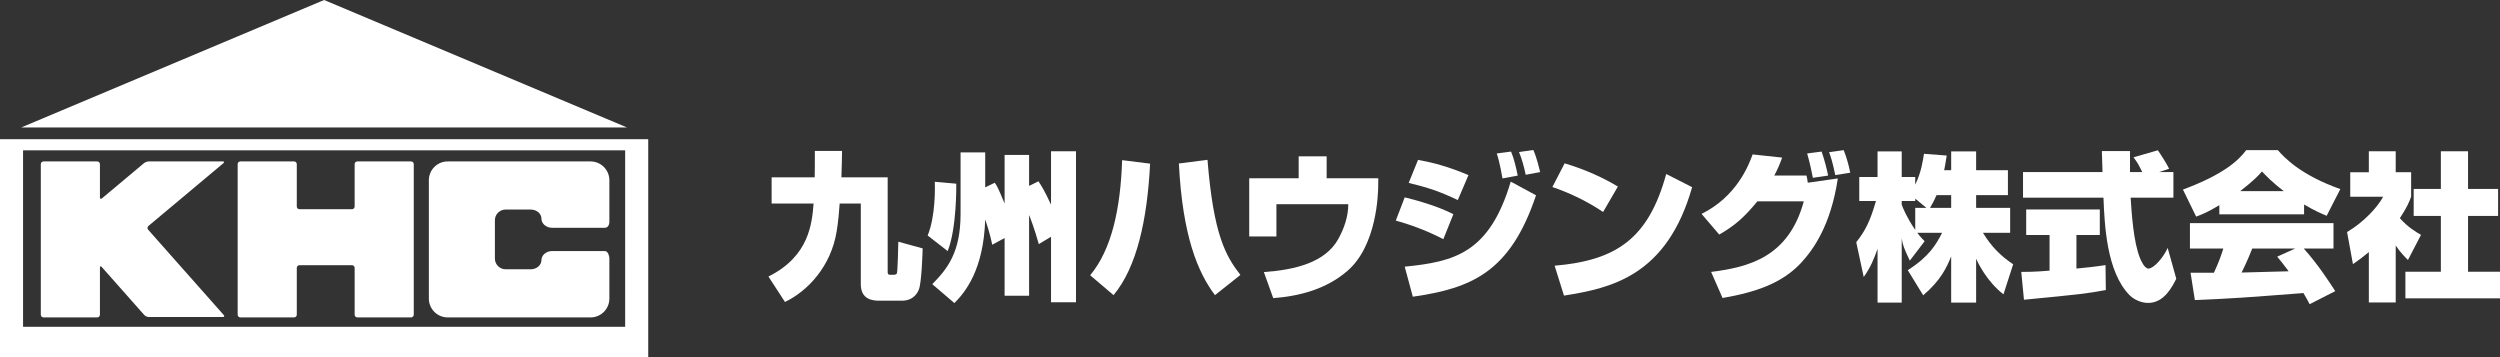
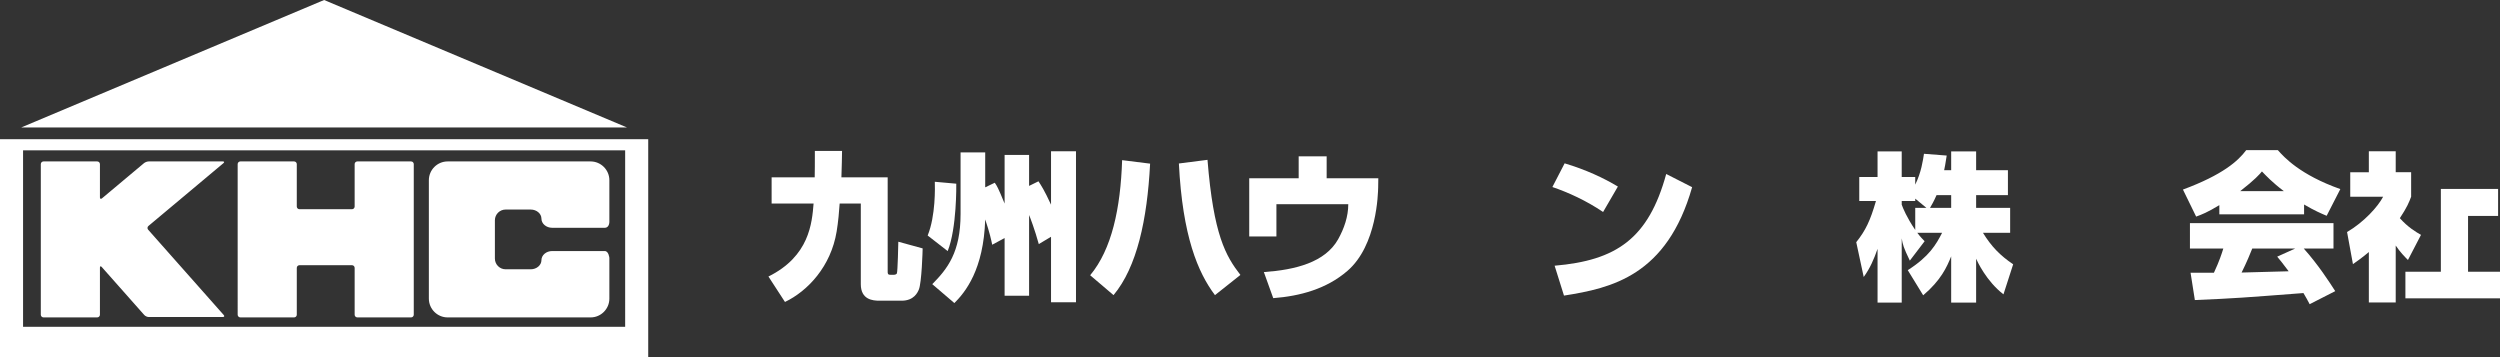
<svg xmlns="http://www.w3.org/2000/svg" version="1.1" id="レイヤー_1" x="0px" y="0px" width="424.472px" height="60.654px" viewBox="0 0 424.472 60.654" enable-background="new 0 0 424.472 60.654" xml:space="preserve">
  <rect x="0" y="0" width="424.472" height="60.654" fill="#333333" stroke="none" />
  <path fill="#FFFFFF" d="M0,60.654h110.06V23.636H0V60.654z M106.145,55.489H3.916V25.523h102.229V55.489z M106.462,21.644H3.598  L55.03,0L106.462,21.644z M25.201,38.368c-0.192,0.161-0.213,0.446-0.047,0.633l12.834,14.485c0.166,0.188,0.097,0.341-0.154,0.341  H25.255c-0.251,0-0.591-0.152-0.757-0.341l-7.229-8.159c-0.166-0.187-0.302-0.136-0.302,0.114v7.996c0,0.25-0.205,0.455-0.455,0.455  H7.384c-0.25,0-0.455-0.205-0.455-0.455V27.864c0-0.251,0.205-0.455,0.455-0.455h9.128c0.25,0,0.455,0.204,0.455,0.455v5.649  c0,0.25,0.157,0.323,0.349,0.163l7.135-5.976c0.191-0.161,0.553-0.292,0.804-0.292h12.579c0.251,0,0.299,0.131,0.107,0.292  L25.201,38.368z M69.798,27.409c0.25,0,0.455,0.204,0.455,0.455v25.573c0,0.25-0.205,0.455-0.455,0.455H60.67  c-0.25,0-0.455-0.205-0.455-0.455v-7.954c0-0.25-0.205-0.455-0.455-0.455h-8.914c-0.251,0-0.455,0.205-0.455,0.455v7.954  c0,0.25-0.205,0.455-0.456,0.455h-9.127c-0.25,0-0.455-0.205-0.455-0.455V27.864c0-0.251,0.205-0.455,0.455-0.455h9.127  c0.251,0,0.456,0.204,0.456,0.455v7.205c0,0.25,0.204,0.455,0.455,0.455h8.914c0.25,0,0.455-0.205,0.455-0.455v-7.205  c0-0.251,0.205-0.455,0.455-0.455H69.798z M102.68,42.626c0.676,0,0.783,1.156,0.783,1.156v6.924c0,1.752-1.434,3.187-3.186,3.187  H76.002c-1.753,0-3.186-1.435-3.186-3.187v-20.11c0-1.752,1.433-3.187,3.186-3.187h24.275c1.752,0,3.186,1.435,3.186,3.187v7.029  c0,0,0.036,1.051-0.783,1.051h-8.929c-1.001,0-1.821-0.697-1.821-1.55c0-0.852-0.819-1.548-1.82-1.548h-4.261  c-1.002,0-1.821,0.819-1.821,1.82v6.504c0,1.001,0.819,1.821,1.821,1.821h4.261c1.001,0,1.82-0.698,1.82-1.549  c0-0.853,0.82-1.549,1.821-1.549H102.68z" />
  <path fill="#FFFFFF" d="M130.472,46.95c6.964-3.454,7.396-9.097,7.666-12.39h-7.126v-4.454h7.315  c0.027-1.134,0.027-2.375,0.027-4.479h4.616c-0.027,1.215-0.027,2.401-0.108,4.479h7.855V46.06c0,0.378,0,0.594,0.459,0.594h0.62  c0.216,0,0.432-0.107,0.486-0.242c0.135-0.298,0.243-5.074,0.243-5.371l4.13,1.134c0,0.35-0.162,5.856-0.648,6.991  c-0.189,0.459-0.81,1.889-2.915,1.889h-3.779c-1.107,0-3.158-0.162-3.158-2.807V34.561h-3.59c-0.081,1.243-0.243,3.131-0.513,4.751  c-0.972,5.911-4.886,10.095-8.773,11.958L130.472,46.95z" />
  <path fill="#FFFFFF" d="M162.365,31.188c0,0.188,0.108,7.504-1.457,11.444l-3.401-2.645c1.376-3.374,1.241-8.26,1.214-9.124  L162.365,31.188z M167.278,31.808l1.62-0.782c0.378,0.54,0.539,0.782,1.673,3.536v-8.261h4.157v5.265l1.592-0.783  c0.459,0.702,1,1.511,2.133,3.968v-9.07h4.238v25.645h-4.238V40.203l-2.078,1.241c-0.675-2.456-1.485-4.563-1.647-4.94v13.713  h-4.157v-9.799l-2.106,1.134c-0.161-0.782-0.404-1.971-1.187-4.292c-0.27,8.53-3.374,12.336-5.237,14.198l-3.752-3.212  c2.565-2.591,4.805-5.398,4.805-11.904V25.87h4.184V31.808z" />
  <path fill="#FFFFFF" d="M185.099,46.735c3.67-4.4,5.155-11.337,5.425-19.543l4.751,0.593c-0.486,9.529-2.24,17.573-6.209,22.324  L185.099,46.735z M205.019,27.138c1.026,12.796,3.104,16.33,5.588,19.544l-4.319,3.428c-2.888-3.833-5.507-9.988-6.127-22.351  L205.019,27.138z" />
  <path fill="#FFFFFF" d="M225.251,26.544v3.726h8.771l-0.025,1.592c-0.027,0.864-0.163,9.799-5.237,14.146  c-3.536,3.05-8.017,4.265-12.579,4.614l-1.592-4.427c5.371-0.378,10.393-1.646,12.605-5.56c1.025-1.835,1.728-3.86,1.728-5.966  h-12.201v5.479h-4.616V30.27h8.395v-3.726H225.251z" />
-   <path fill="#FFFFFF" d="M245.063,40.608c-3.455-1.783-6.208-2.62-8.071-3.159l1.512-3.941c1.701,0.405,5.588,1.458,8.26,2.861  L245.063,40.608z M238.503,45.277c8.396-0.837,14.387-2.267,18.004-14.441l4.293,2.321c-4.373,13.065-10.959,15.79-20.92,17.221  L238.503,45.277z M247.52,33.968c-3.132-1.484-5.021-2.105-8.341-2.915l1.593-3.914c2.591,0.484,5.101,1.134,8.556,2.591  L247.52,33.968z M255.104,30.296c-0.055-0.323-0.459-2.754-0.973-4.237l2.431-0.323c0.539,1.268,0.862,2.806,1.133,4.075  L255.104,30.296z M259.046,29.675c-0.244-1.187-0.648-2.727-1.135-3.859l2.43-0.352c0.647,1.458,1.053,3.374,1.16,3.752  L259.046,29.675z" />
  <path fill="#FFFFFF" d="M272.188,35.992c-2.888-1.943-5.912-3.32-8.611-4.238l2.08-4.022c3.615,1.08,6.612,2.484,9.041,3.941  L272.188,35.992z M263.956,45.115c10.42-0.892,15.926-4.534,18.948-15.574l4.4,2.239c-4.265,15.009-13.659,17.142-21.757,18.409  L263.956,45.115z" />
-   <path fill="#FFFFFF" d="M288.909,36.316c5.885-2.916,7.964-8.125,8.664-10.097l5.021,0.54c-0.459,1.241-0.811,2.078-1.35,3.05h5.479  c0.108,0.459,0.161,0.73,0.216,1.216l5.103-0.729c-1.188,7.937-4.13,12.066-6.289,14.387c-3.159,3.349-7.478,4.913-13.282,5.912  l-1.943-4.427c6.451-0.81,13.174-2.538,15.737-11.985h-7.882c-2.213,2.699-3.833,4.131-6.479,5.643L288.909,36.316z M307.804,30.188  c-0.162-0.919-0.566-2.754-0.971-4.131l2.457-0.322c0.484,1.402,0.89,2.969,1.105,4.074L307.804,30.188z M311.61,29.729  c-0.459-2.213-0.756-3.104-1.053-3.887l2.484-0.35c0.484,1.241,0.863,2.537,1.105,3.833L311.61,29.729z" />
  <path fill="#FFFFFF" d="M331.288,28.894v-3.186h4.236v3.186h5.399v4.237h-5.399v2.158h5.777v4.238h-4.616  c1.403,2.294,2.915,3.861,5.129,5.345l-1.647,5.103c-2.914-2.241-4.453-5.615-4.643-6.047v7.45h-4.236v-7.855  c-0.729,1.81-1.729,4.049-4.752,6.614l-2.617-4.267c3.643-2.32,4.805-4.346,5.83-6.343h-4.211c0.513,0.702,0.891,1.053,1.241,1.432  l-2.511,3.293c-1.105-2.294-1.188-2.699-1.377-3.779v10.905h-4.102v-9.123c-0.621,1.754-1.241,3.237-2.35,4.776l-1.268-5.911  c1.593-1.998,2.376-3.644,3.347-6.99h-2.835v-4.076h3.105v-4.346h4.102v4.346h2.295v1.296c1.025-2.052,1.323-4.186,1.484-5.237  l3.861,0.297c-0.244,1.538-0.324,2.025-0.433,2.484H331.288z M327.077,35.289l-1.891-1.564v0.405h-2.295v0.621  c0.217,0.594,0.811,2.104,2.295,4.291v-3.753H327.077z M331.288,35.289v-2.158h-2.483c-0.487,1.105-0.837,1.699-1.108,2.158H331.288  z" />
-   <path fill="#FFFFFF" d="M343.188,46.168c0.863,0,2.267,0,4.804-0.217v-6.046h-3.967v-4.345h12.498v4.345h-3.968v5.696  c1.727-0.162,3.455-0.352,4.938-0.595l0.054,4.238c-3.347,0.62-4.398,0.729-13.9,1.647L343.188,46.168z M366.591,29.216h2.43v4.347  h-7.262c0.162,2.482,0.459,7.558,1.619,10.339c0.081,0.188,0.702,1.7,1.404,1.7c0.891,0,2.538-1.863,3.266-3.509l1.459,5.235  c-0.729,1.432-2.078,4.104-4.779,4.104c-1.24,0-2.455-0.62-3.131-1.295c-3.94-3.969-4.265-12.013-4.453-16.574h-13.658v-4.347  h13.497c0-0.513-0.109-2.995-0.109-3.563h4.778v3.563h2.079c-0.595-1.215-0.784-1.564-1.485-2.51l4.13-1.188  c0.513,0.702,1.566,2.401,1.916,3.132L366.591,29.216z" />
  <path fill="#FFFFFF" d="M376.819,34.831c-2.051,1.241-2.969,1.593-3.939,1.943l-2.241-4.589c6.774-2.51,9.367-4.858,10.744-6.693  h5.371c1.052,1.187,3.752,4.184,10.608,6.612l-2.322,4.534c-0.891-0.377-2.051-0.863-3.832-1.916v1.674h-14.389V34.831z   M392.151,51.647c-0.351-0.675-0.646-1.215-1.053-1.889c-10.257,0.782-11.418,0.89-18.436,1.187l-0.729-4.642h3.968  c0.945-2.025,1.323-3.24,1.594-4.104h-5.668v-4.317H396.2v4.317h-5.047c2.482,2.78,4.318,5.643,5.344,7.234L392.151,51.647z   M387.778,32.456c-1.97-1.485-3.05-2.646-3.725-3.348c-0.405,0.486-1.161,1.376-3.698,3.348H387.778z M389.696,42.199h-7.289  c-0.242,0.648-0.972,2.402-1.809,4.076c0.621,0,6.91-0.188,7.991-0.216c-0.999-1.349-1.458-1.889-1.945-2.482L389.696,42.199z" />
-   <path fill="#FFFFFF" d="M406.765,51.351h-4.562v-8.558c-1.188,0.999-1.97,1.539-2.7,2.052l-0.998-5.451  c2.834-1.647,5.237-4.292,6.127-5.993h-5.587v-4.157h3.158V25.68h4.562v3.563h2.619V33.4c-0.351,0.944-0.703,1.808-1.918,3.644  c1.404,1.566,2.7,2.322,3.592,2.834l-2.215,4.266c-0.565-0.567-1.322-1.322-2.078-2.456V51.351z M414.431,25.68h4.615v6.397h5.102  v4.589h-5.102v9.476h5.426v4.508h-16.061v-4.508h6.02v-9.476h-4.615v-4.589h4.615V25.68z" />
+   <path fill="#FFFFFF" d="M406.765,51.351h-4.562v-8.558c-1.188,0.999-1.97,1.539-2.7,2.052l-0.998-5.451  c2.834-1.647,5.237-4.292,6.127-5.993h-5.587v-4.157h3.158V25.68h4.562v3.563h2.619V33.4c-0.351,0.944-0.703,1.808-1.918,3.644  c1.404,1.566,2.7,2.322,3.592,2.834l-2.215,4.266c-0.565-0.567-1.322-1.322-2.078-2.456V51.351z M414.431,25.68h4.615v6.397h5.102  v4.589h-5.102v9.476h5.426v4.508h-16.061v-4.508h6.02v-9.476v-4.589h4.615V25.68z" />
</svg>